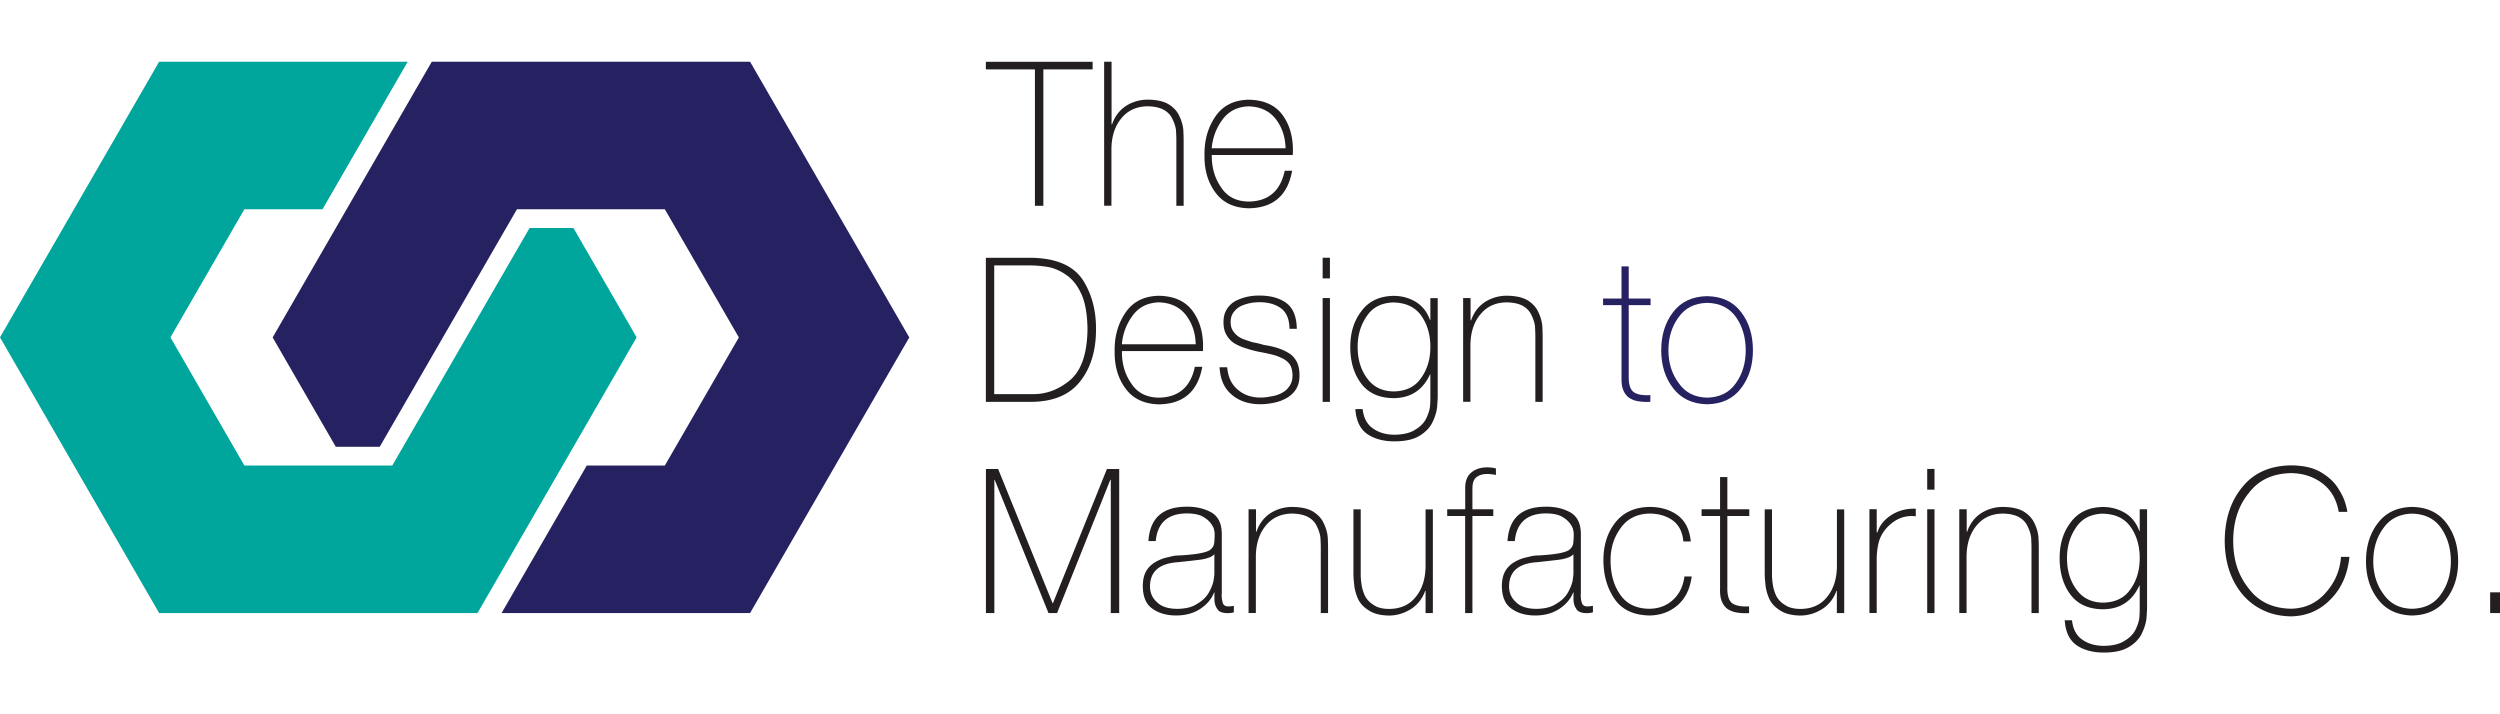
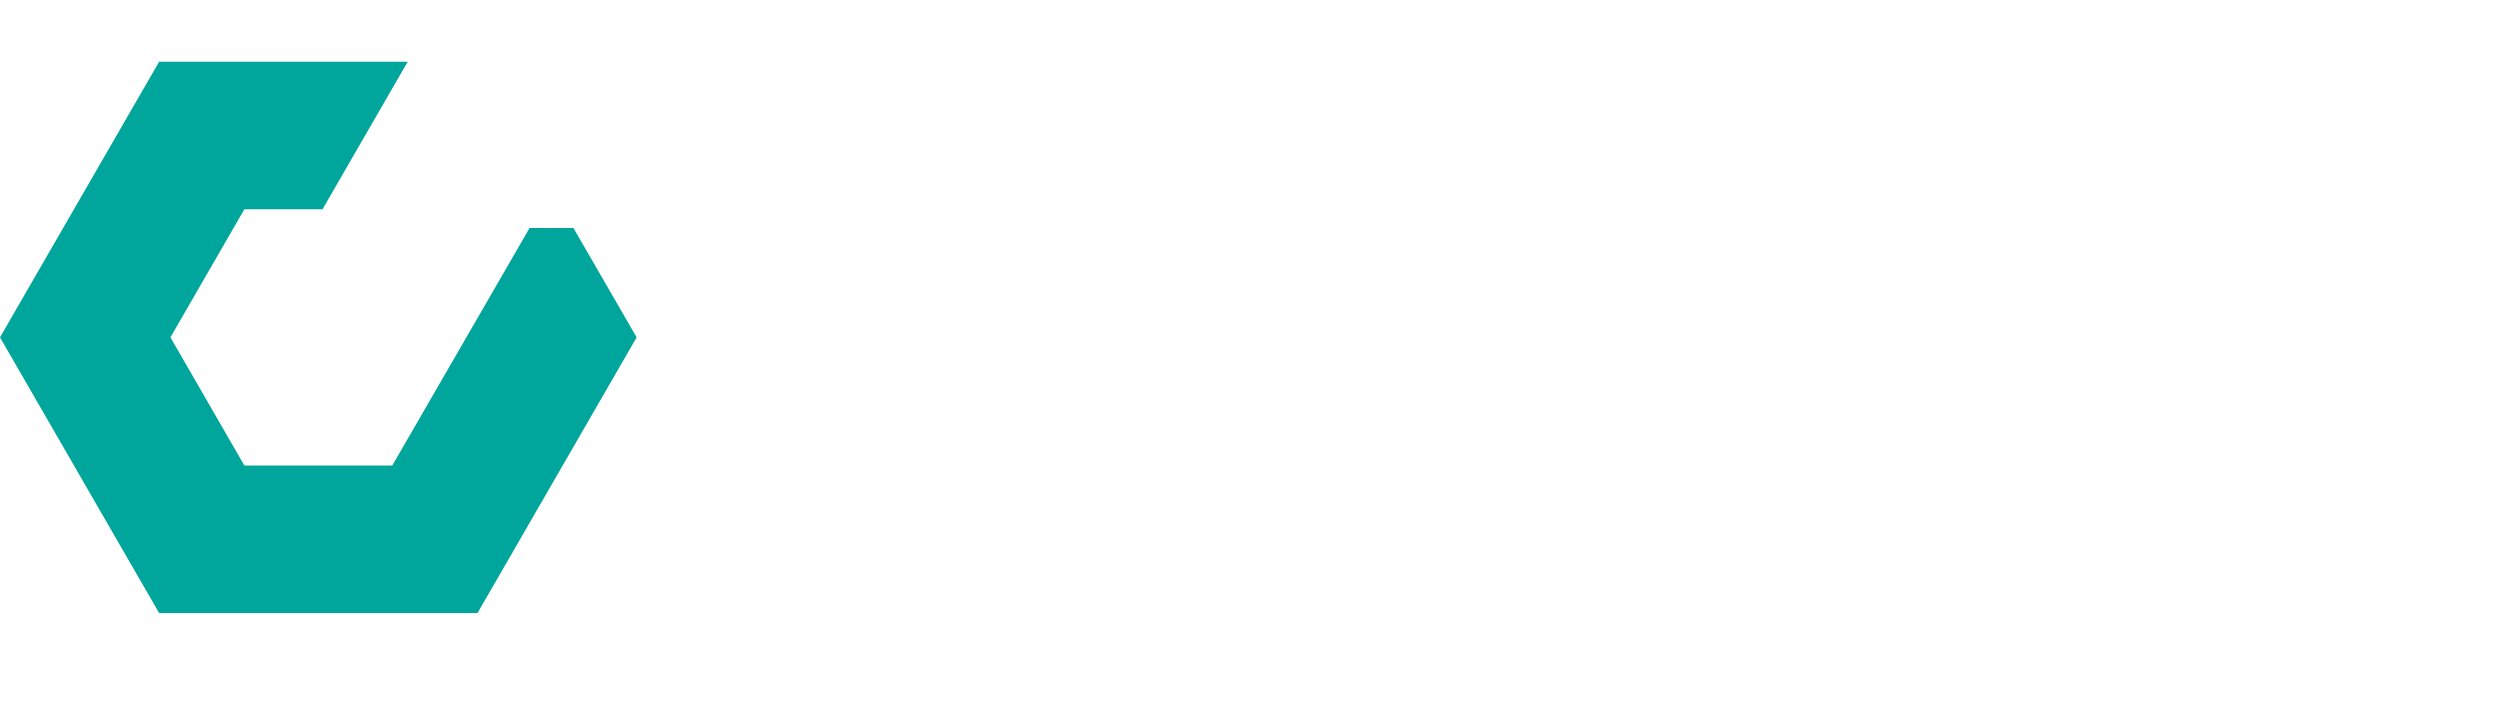
<svg xmlns="http://www.w3.org/2000/svg" id="Layer_1" data-name="Layer 1" viewBox="0 0 350 100">
  <defs>
    <style>      .cls-3{fill:#262261}    </style>
  </defs>
-   <path d="M138.02 65.66h1.72l7.62 18.79h.05l7.56-18.79h1.72v20.17h-1.18V67.18h-.07l-7.45 18.65h-1.2l-7.53-18.65h-.05v18.65h-1.18V65.66Zm33.02 17.48c-.02.44.03.84.13 1.19.09.38.35.57.79.57.19 0 .45-.03.78-.08v.91c-.29.07-.58.11-.85.11-.8 0-1.3-.22-1.51-.65-.26-.38-.38-.87-.36-1.48v-.76h-.05c-.33.86-.94 1.61-1.84 2.23-.92.64-2.06.97-3.41.99-1.36 0-2.48-.31-3.36-.94-.9-.61-1.35-1.66-1.37-3.16 0-.85.16-1.56.48-2.12.31-.52.73-.94 1.25-1.24.53-.32 1.1-.55 1.71-.68l.9-.21c.3-.04.58-.06.86-.06 2.25-.13 3.65-.38 4.2-.76.31-.23.51-.52.58-.87.05-.34.08-.8.08-1.39 0-.18-.04-.44-.13-.76-.11-.3-.31-.62-.6-.94-.28-.31-.67-.59-1.18-.84-.52-.21-1.19-.32-2.01-.32-2.64.02-4.08 1.31-4.33 3.87h-1.02c.2-3.2 1.98-4.81 5.35-4.81 1.28-.02 2.41.24 3.39.76 1 .55 1.52 1.56 1.53 3.03v8.38Zm-1.02-5.56c-.21.23-.49.4-.85.51-.35.13-.77.22-1.25.28-.97.12-1.98.23-3.03.34-2.57.17-3.87 1.29-3.89 3.37 0 .9.32 1.64.97 2.22.61.61 1.53.92 2.76.94 1.21 0 2.17-.23 2.86-.7.72-.41 1.25-.92 1.6-1.5.34-.58.57-1.14.69-1.67.09-.52.13-.88.13-1.06v-2.72Zm4.8-6.28h1.02v3.13h.07c.38-1.12 1.04-1.98 1.96-2.59a5.67 5.67 0 0 1 3.06-.87c1.25.02 2.21.23 2.9.65.69.43 1.19.97 1.48 1.61.31.63.5 1.27.57 1.92.04.66.05 1.23.05 1.7v8.98h-1.02v-9.18c0-.39-.02-.86-.05-1.41-.07-.52-.24-1.04-.5-1.56-.23-.52-.63-.95-1.18-1.27-.56-.32-1.32-.49-2.28-.51-1.57.02-2.8.58-3.7 1.7-.92 1.11-1.38 2.57-1.38 4.38v7.84h-1.02V71.29Zm25.78 14.53h-1.02v-3.09l-.05-.04c-.38 1.08-1.03 1.92-1.94 2.53-.94.61-1.97.93-3.1.95-1.22-.02-2.17-.26-2.85-.72-.69-.42-1.19-.94-1.5-1.58-.29-.65-.48-1.3-.55-1.97-.07-.64-.11-1.18-.11-1.63v-8.97h1.02v9.19c0 .38.04.83.12 1.35.07.52.23 1.03.47 1.56.27.52.67.95 1.2 1.27.53.38 1.26.57 2.21.57 1.62-.02 2.86-.59 3.74-1.73.89-1.1 1.34-2.55 1.34-4.36v-7.84h1.02v14.53Zm2.01-13.59v-.94h2.52v-2.99c0-1.01.31-1.75.93-2.22.57-.44 1.28-.66 2.15-.66.42 0 .82.05 1.22.15v.92c-.4-.09-.81-.14-1.23-.14-.59 0-1.06.13-1.43.4-.42.28-.63.82-.63 1.63v2.91h2.92v.94h-2.92v13.59h-1.02V72.24h-2.52Zm18.7 10.9c-.02.44.03.84.13 1.19.09.38.35.57.79.57.19 0 .45-.03.78-.08v.91c-.29.07-.58.11-.85.11-.8 0-1.3-.22-1.51-.65-.26-.38-.38-.87-.36-1.48v-.76h-.05c-.33.86-.94 1.61-1.84 2.23-.92.64-2.06.97-3.41.99-1.36 0-2.48-.31-3.36-.94-.9-.61-1.35-1.66-1.37-3.16 0-.85.16-1.56.48-2.12.31-.52.73-.94 1.25-1.24.53-.32 1.1-.55 1.71-.68l.9-.21c.3-.04.58-.06.86-.06 2.25-.13 3.65-.38 4.2-.76.31-.23.51-.52.58-.87.05-.34.08-.8.08-1.39 0-.18-.04-.44-.13-.76-.11-.3-.31-.62-.6-.94-.28-.31-.67-.59-1.18-.84-.52-.21-1.19-.32-2.01-.32-2.64.02-4.08 1.31-4.33 3.87h-1.02c.2-3.2 1.98-4.81 5.35-4.81 1.28-.02 2.41.24 3.39.76 1 .55 1.52 1.56 1.53 3.03v8.38Zm-1.02-5.56c-.21.23-.49.4-.85.51-.35.13-.77.22-1.25.28-.97.12-1.98.23-3.03.34-2.57.17-3.87 1.29-3.89 3.37 0 .9.32 1.64.97 2.22.61.61 1.53.92 2.76.94 1.21 0 2.17-.23 2.86-.7.72-.41 1.25-.92 1.6-1.5.34-.58.57-1.14.69-1.67.09-.52.13-.88.13-1.06v-2.72Zm15.38-1.77c-.11-1.3-.6-2.28-1.47-2.94-.88-.64-1.98-.97-3.29-.97-1.76.05-3.09.72-4 2.01-.95 1.28-1.43 2.78-1.43 4.51 0 1.98.46 3.6 1.38 4.87.89 1.28 2.24 1.92 4.06 1.94 1.33-.02 2.44-.44 3.32-1.27.88-.81 1.4-1.89 1.58-3.25h1.02c-.23 1.74-.89 3.07-1.96 4.01-1.09.95-2.42 1.43-3.96 1.45-2.26-.05-3.9-.84-4.92-2.37-1.01-1.51-1.52-3.3-1.52-5.38s.55-3.83 1.65-5.24c1.11-1.43 2.71-2.17 4.79-2.21 1.57 0 2.88.39 3.94 1.16 1.08.79 1.69 2.02 1.85 3.68h-1.02Zm9.23-3.57h-3.07v10.14c0 1.13.27 1.85.8 2.15.51.3 1.25.42 2.24.36v.94c-.53.04-1.04.02-1.53-.05-.49-.06-.93-.2-1.33-.43-.38-.22-.68-.57-.91-1.05-.22-.47-.32-1.11-.29-1.92V72.24h-2.59v-.94h2.59v-4.51h1.02v4.51h3.07v.94Zm13.28 13.59h-1.02v-3.09l-.05-.04c-.38 1.08-1.03 1.92-1.94 2.53-.94.61-1.97.93-3.1.95-1.22-.02-2.17-.26-2.85-.72-.69-.42-1.19-.94-1.5-1.58-.29-.65-.48-1.3-.55-1.97-.07-.64-.11-1.18-.11-1.63v-8.97h1.02v9.19c0 .38.04.83.12 1.35.07.52.23 1.03.47 1.56.27.52.67.95 1.21 1.27.53.38 1.26.57 2.21.57 1.62-.02 2.86-.59 3.74-1.73.89-1.1 1.34-2.55 1.34-4.36v-7.84h1.02v14.53Zm4.57-11.3h.09c.3-.98.96-1.79 1.96-2.43.99-.63 2.12-.92 3.41-.88v1.07c-.56-.09-1.18-.05-1.85.14-.69.21-1.37.63-2.03 1.27-.51.52-.88 1.07-1.12 1.67-.25.61-.4 1.45-.47 2.52v7.93h-1.02V71.29h1.02v3.23Zm7.06-5.98v-2.9h1.02v2.9h-1.02Zm0 17.28V71.3h1.02v14.53h-1.02Zm4.51-14.53h1.02v3.13h.07c.38-1.12 1.04-1.98 1.96-2.59a5.67 5.67 0 0 1 3.06-.87c1.25.02 2.21.23 2.9.65.69.43 1.19.97 1.48 1.61.31.63.5 1.27.57 1.92.04.66.05 1.23.05 1.7v8.98h-1.02v-9.18c0-.39-.02-.86-.05-1.41-.07-.52-.24-1.04-.5-1.56-.23-.52-.63-.95-1.18-1.27-.56-.32-1.32-.49-2.28-.51-1.57.02-2.8.58-3.7 1.7-.92 1.11-1.38 2.57-1.38 4.38v7.84h-1.02V71.29Zm26.27 0v13.77c0 .29-.03.78-.08 1.46-.07.68-.29 1.4-.65 2.15s-.96 1.38-1.8 1.89c-.84.52-2.02.79-3.53.79s-2.79-.34-3.78-1.01c-1.02-.7-1.58-1.87-1.69-3.51h1.02c.14 1.26.63 2.17 1.47 2.73.82.57 1.82.85 3.01.85 1.23-.02 2.19-.25 2.87-.7.7-.41 1.2-.91 1.51-1.5.31-.62.5-1.2.57-1.74.04-.52.05-.91.05-1.15v-3.35h-.05c-1.01 2.19-2.7 3.3-5.09 3.32-2.04-.02-3.56-.71-4.57-2.08-1-1.34-1.5-3.04-1.5-5.09s.53-3.68 1.58-5.04c1.02-1.37 2.52-2.08 4.49-2.11 1.13 0 2.17.28 3.1.84.93.57 1.59 1.42 1.99 2.53h.05V71.3h1.02Zm-6.17.61c-1.7.05-2.95.69-3.77 1.93-.85 1.24-1.27 2.67-1.27 4.29 0 1.73.43 3.18 1.3 4.37.86 1.22 2.11 1.85 3.75 1.87 1.74-.03 3.03-.67 3.87-1.93.84-1.19 1.26-2.62 1.26-4.31s-.42-3.14-1.26-4.34c-.84-1.2-2.13-1.83-3.87-1.87Zm33-.24c-.29-1.71-1.05-3.04-2.27-3.99-1.25-.94-2.71-1.42-4.39-1.44-2.58.04-4.56.97-5.94 2.8-1.45 1.78-2.17 4.01-2.17 6.69s.72 4.86 2.17 6.66c1.38 1.85 3.36 2.79 5.94 2.83 1.95-.04 3.57-.78 4.84-2.24 1.28-1.43 2-3.1 2.14-5.02h1.18c-.25 2.45-1.12 4.42-2.62 5.93-1.5 1.56-3.35 2.36-5.55 2.4-1.46-.02-2.76-.3-3.91-.86a8.393 8.393 0 0 1-2.92-2.25c-1.62-1.96-2.44-4.45-2.46-7.46.02-3.05.84-5.56 2.46-7.52 1.6-2 3.88-3.01 6.84-3.05 1.74.02 3.13.34 4.18.97 1.04.62 1.83 1.34 2.35 2.17.53.81.89 1.54 1.07 2.21.19.66.27 1.05.25 1.16h-1.19Zm3.82 6.91c0-2.14.56-3.93 1.68-5.37 1.11-1.45 2.7-2.2 4.77-2.24 2.09.04 3.68.78 4.78 2.23 1.11 1.44 1.67 3.23 1.67 5.37s-.56 3.89-1.67 5.34c-1.09 1.46-2.69 2.22-4.78 2.26-2.06-.05-3.65-.8-4.77-2.26-1.12-1.45-1.68-3.23-1.68-5.33Zm1.02 0c0 1.78.48 3.32 1.43 4.6.91 1.33 2.24 2.02 4 2.05 1.79-.04 3.15-.72 4.06-2.05.91-1.29 1.37-2.82 1.37-4.6s-.46-3.36-1.37-4.66c-.91-1.3-2.26-1.97-4.06-2.01-1.76.05-3.09.72-4 2.01-.96 1.3-1.43 2.85-1.43 4.66Zm16.36 7.25v-2.9H350v2.9h-1.38ZM138.02 9.72V8.65h14.95v1.07h-6.9v19.09h-1.18V9.72h-6.87Zm17.6-1.08v8.77h.07c.38-1.12 1.04-1.98 1.96-2.59a5.67 5.67 0 0 1 3.06-.87c1.25.02 2.21.23 2.9.65.69.43 1.19.97 1.48 1.61.31.63.5 1.27.57 1.92.04.66.05 1.23.05 1.7v8.98h-1.02v-9.18c0-.39-.02-.86-.05-1.41-.07-.52-.24-1.04-.5-1.56-.23-.52-.63-.95-1.18-1.27-.56-.32-1.32-.49-2.28-.51-1.57.02-2.8.58-3.7 1.7-.92 1.11-1.38 2.57-1.38 4.38v7.84h-1.02V8.64h1.02Zm14.03 13.05c-.02 1.75.41 3.26 1.3 4.53.85 1.32 2.15 1.98 3.87 2 2.76-.04 4.44-1.48 5.04-4.32h1.04c-.62 3.46-2.65 5.21-6.07 5.26-2.06-.05-3.6-.77-4.65-2.18-1.05-1.4-1.57-3.12-1.55-5.17-.05-2.09.45-3.9 1.49-5.45 1.04-1.56 2.61-2.36 4.7-2.4 2.21.04 3.82.8 4.84 2.29 1.01 1.46 1.45 3.28 1.33 5.45h-11.35Zm10.33-.93c-.04-1.58-.49-2.94-1.37-4.09-.89-1.14-2.16-1.73-3.79-1.78-1.57.05-2.79.66-3.67 1.85s-1.38 2.52-1.51 4.02h10.33Zm-41.96 15.33h6.39c3.44.06 5.83 1.08 7.17 3.08 1.27 1.98 1.89 4.3 1.86 6.98 0 2.92-.72 5.31-2.16 7.17-1.48 1.94-3.78 2.92-6.92 2.94h-6.34V36.09Zm1.18 19.09h5.26c1.94.04 3.7-.6 5.3-1.92 1.61-1.33 2.44-3.71 2.49-7.12-.02-2.05-.29-3.69-.83-4.91-.54-1.21-1.24-2.11-2.08-2.69-.84-.61-1.71-.99-2.61-1.16-.91-.15-1.75-.22-2.52-.22h-5.02v18.02Zm17.87-6.04c-.02 1.75.41 3.26 1.3 4.53.85 1.32 2.15 1.98 3.87 2 2.76-.04 4.44-1.48 5.04-4.32h1.04c-.62 3.46-2.65 5.21-6.07 5.26-2.06-.05-3.6-.77-4.65-2.18-1.05-1.4-1.57-3.12-1.55-5.17-.05-2.09.45-3.9 1.49-5.45 1.04-1.56 2.61-2.36 4.7-2.4 2.21.04 3.82.8 4.84 2.29 1.01 1.46 1.45 3.28 1.33 5.45h-11.35Zm10.33-.94c-.04-1.58-.49-2.94-1.37-4.09-.89-1.14-2.16-1.73-3.79-1.78-1.57.05-2.79.66-3.67 1.85s-1.38 2.52-1.51 4.02h10.33Zm4.41 3.23c.11 1.33.59 2.37 1.45 3.1.86.75 1.93 1.13 3.22 1.13.47 0 .97-.06 1.5-.17.52-.07 1-.23 1.44-.46.46-.23.82-.55 1.1-.97.29-.4.43-.89.43-1.49s-.12-1.14-.37-1.53c-.28-.4-.65-.69-1.12-.9-.44-.23-.95-.41-1.54-.54-.58-.14-1.17-.26-1.78-.37-.61-.13-1.19-.29-1.75-.48a7.1 7.1 0 0 1-1.57-.68c-.47-.3-.84-.69-1.1-1.16-.29-.47-.43-1.07-.43-1.81s.16-1.35.48-1.83c.29-.47.69-.85 1.19-1.13 1.03-.52 2.16-.78 3.4-.76 1.54 0 2.78.35 3.74 1.05.95.73 1.43 1.93 1.45 3.6h-1.02c-.02-1.32-.41-2.28-1.18-2.86-.78-.57-1.78-.86-3-.86-1 0-1.91.2-2.73.59-.38.23-.7.51-.94.85-.26.36-.39.81-.39 1.35 0 .57.15 1.03.44 1.38.26.36.61.65 1.07.88.22.11.47.2.73.28.24.08.5.17.77.26.28.06.57.11.84.17.28.07.55.15.83.23 1.43.2 2.62.6 3.55 1.19.44.29.78.69 1.04 1.19.25.51.37 1.13.37 1.89s-.16 1.38-.47 1.89c-.32.52-.77.95-1.34 1.27-.53.3-1.11.52-1.75.65-.66.14-1.3.21-1.94.21-1.63 0-2.96-.45-3.99-1.34-1.04-.86-1.61-2.14-1.7-3.83h1.02Zm13.36-12.45v-2.9h1.02v2.9h-1.02Zm0 17.28V41.73h1.02v14.53h-1.02Zm16.11-14.53V55.5c0 .29-.03.78-.08 1.46-.07.68-.29 1.4-.65 2.15s-.96 1.38-1.8 1.89c-.84.52-2.02.79-3.53.79s-2.79-.34-3.78-1.01c-1.02-.7-1.58-1.87-1.69-3.51h1.02c.14 1.26.63 2.17 1.47 2.73.82.57 1.82.86 3.01.86 1.23-.02 2.19-.25 2.87-.7.7-.41 1.2-.91 1.51-1.5.31-.62.5-1.2.57-1.74.04-.52.05-.91.05-1.15v-3.35h-.05c-1.01 2.19-2.7 3.3-5.09 3.32-2.04-.02-3.56-.71-4.57-2.08-1-1.34-1.5-3.04-1.5-5.09s.53-3.68 1.58-5.04c1.02-1.37 2.52-2.08 4.49-2.11 1.13 0 2.17.28 3.1.84.93.57 1.59 1.42 1.99 2.53h.05v-3.05h1.02Zm-6.17.61c-1.7.05-2.95.69-3.77 1.93-.85 1.24-1.27 2.67-1.27 4.29 0 1.73.43 3.18 1.3 4.37.86 1.22 2.11 1.85 3.75 1.87 1.74-.03 3.03-.67 3.87-1.93.84-1.19 1.26-2.62 1.26-4.31s-.42-3.14-1.26-4.34c-.84-1.2-2.13-1.83-3.87-1.87Zm9.75-.61h1.02v3.13h.07c.38-1.12 1.04-1.98 1.96-2.59a5.67 5.67 0 0 1 3.06-.87c1.25.02 2.21.23 2.9.65.69.43 1.19.97 1.48 1.61.31.63.5 1.27.57 1.92.04.66.05 1.23.05 1.7v8.98h-1.02v-9.18c0-.39-.02-.86-.05-1.41-.07-.52-.24-1.04-.5-1.56-.23-.52-.63-.95-1.18-1.27-.56-.32-1.32-.49-2.28-.51-1.57.02-2.8.58-3.7 1.7-.92 1.11-1.38 2.57-1.38 4.38v7.84h-1.02V41.72Z" style="fill:#231f20" />
-   <path d="M231.08 42.72h-3.06v10.1c0 1.13.27 1.84.8 2.14.5.3 1.25.42 2.23.36v.93c-.53.04-1.04.02-1.52-.05-.49-.05-.93-.2-1.33-.43-.38-.22-.68-.57-.9-1.04-.22-.47-.32-1.1-.29-1.91v-10.1h-2.58v-.93h2.58V37.3h1.01v4.49h3.06v.93Zm1.49 6.32c0-2.13.56-3.91 1.67-5.35 1.11-1.45 2.69-2.19 4.75-2.23 2.08.04 3.67.78 4.76 2.23 1.11 1.44 1.66 3.22 1.66 5.34s-.55 3.87-1.66 5.32c-1.09 1.46-2.68 2.21-4.76 2.25-2.06-.05-3.64-.8-4.75-2.25-1.12-1.45-1.67-3.22-1.67-5.31Zm1.01 0c0 1.78.48 3.3 1.43 4.58.91 1.33 2.24 2.01 3.99 2.05 1.79-.04 3.13-.72 4.04-2.05.91-1.28 1.36-2.81 1.36-4.58s-.45-3.35-1.36-4.64c-.91-1.29-2.25-1.96-4.04-2-1.75.05-3.08.71-3.99 2-.95 1.29-1.43 2.84-1.43 4.64Z" class="cls-3" />
  <path d="M22.28 85.83 0 47.23 22.28 8.64h34.8L45.15 29.3H34.21L23.86 47.23l10.35 17.94h20.71l19.22-33.25h6.14l8.85 15.31-22.28 38.6H22.28z" style="fill:#00a69c" />
-   <path d="m70.22 85.83 11.93-20.66h10.93l10.36-17.93L93.08 29.3H72.37L53.16 62.55h-6.15l-8.84-15.31 22.28-38.6h44.56l22.29 38.6-22.29 38.59H70.22z" class="cls-3" />
</svg>